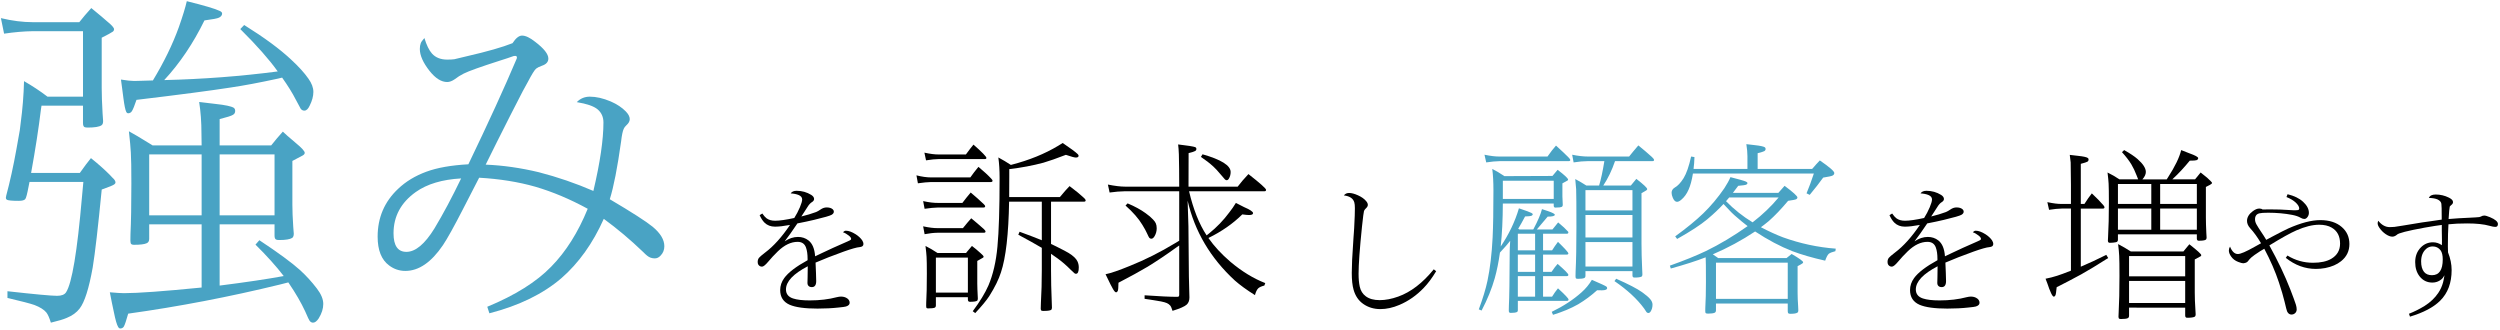
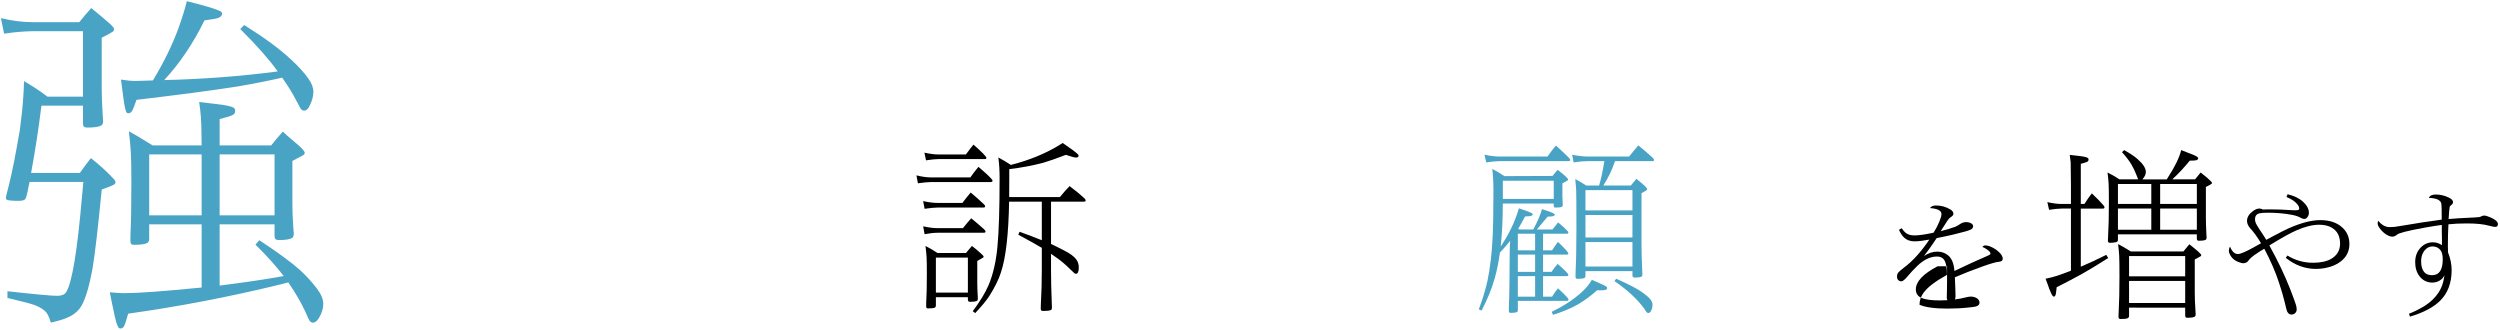
<svg xmlns="http://www.w3.org/2000/svg" version="1.1" id="レイヤー_1" x="0px" y="0px" width="606px" height="80px" viewBox="0 0 606 80" enable-background="new 0 0 606 80" xml:space="preserve">
  <g>
    <g>
      <path fill="#49A3C4" d="M20.204,44.104H7.152c-0.085,0.343-0.157,0.7-0.214,1.069C6.596,47,6.324,48.027,6.125,48.256    c-0.229,0.285-0.756,0.428-1.583,0.428c-1.569,0-2.525-0.086-2.867-0.257c-0.171-0.114-0.257-0.271-0.257-0.471    c0-0.143,0.028-0.313,0.085-0.514c0.913-3.395,1.74-7.16,2.482-11.297l0.813-4.579l0.214-1.754    c0.456-3.395,0.728-6.775,0.813-10.142c1.997,1.142,3.894,2.396,5.691,3.766h8.602V7.56H7.922C5.811,7.588,3.5,7.788,0.99,8.159    L0.219,4.393c2.739,0.657,5.307,0.984,7.703,0.984h11.297c0.827-1.055,1.797-2.196,2.91-3.423    c0.941,0.771,1.769,1.455,2.482,2.054c0.428,0.371,0.856,0.742,1.284,1.112c1.169,0.941,1.755,1.598,1.755,1.969    c0,0.229-0.086,0.414-0.257,0.556c-0.4,0.286-1.313,0.785-2.739,1.498v12.196c0,1.598,0.071,3.652,0.214,6.162    c0.085,1.113,0.128,1.727,0.128,1.84c0,0.513-0.128,0.855-0.385,1.027c-0.542,0.371-1.655,0.556-3.338,0.556    c-0.371,0-0.642-0.042-0.813-0.128c-0.229-0.142-0.342-0.471-0.342-0.984v-4.194H10.062l-0.128,0.813    c-0.571,4.708-1.37,9.871-2.396,15.491h11.811c1.027-1.455,1.926-2.653,2.696-3.594c1.74,1.398,3.237,2.725,4.493,3.98    c0.428,0.428,0.67,0.685,0.728,0.771c0.485,0.428,0.728,0.813,0.728,1.154c0,0.144-0.086,0.286-0.257,0.429    c-0.257,0.229-1.284,0.657-3.081,1.284c-0.885,9.101-1.612,15.391-2.183,18.871c-0.913,5.107-1.968,8.43-3.167,9.971    c-0.742,0.97-1.783,1.727-3.124,2.268c-0.77,0.343-2.054,0.729-3.852,1.156c-0.371-1.198-0.742-2.026-1.112-2.482    c-0.571-0.685-1.526-1.283-2.867-1.797c-0.97-0.343-3.153-0.913-6.547-1.712v-1.626c6.647,0.742,10.655,1.112,12.025,1.112    c1.084,0,1.811-0.284,2.182-0.855c1.426-2.168,2.71-9.856,3.852-23.065L20.204,44.104z M36.166,54.375v3.51    c0,0.541-0.2,0.898-0.599,1.069c-0.542,0.257-1.569,0.385-3.081,0.385c-0.4,0-0.657-0.1-0.771-0.3    c-0.114-0.256-0.143-1.027-0.085-2.311c0.143-2.938,0.214-7.031,0.214-12.281c0-3.652-0.042-6.134-0.128-7.446    c-0.057-1.169-0.214-2.895-0.471-5.178c0.884,0.457,2.71,1.541,5.478,3.252l0.257,0.171h11.896    c-0.029-1.483-0.043-2.453-0.043-2.91c0-2.739-0.186-5.277-0.556-7.617c1.997,0.256,3.309,0.414,3.937,0.471    c2.368,0.256,3.852,0.571,4.451,0.941c0.228,0.171,0.342,0.428,0.342,0.77c0,0.428-0.186,0.742-0.557,0.941    c-0.342,0.229-1.412,0.571-3.209,1.027v6.376h12.496c0.97-1.226,1.911-2.339,2.824-3.338c0.456,0.457,1.498,1.37,3.124,2.739    c1.455,1.198,2.183,1.997,2.183,2.396c0,0.229-0.15,0.435-0.449,0.621c-0.3,0.186-1.149,0.635-2.546,1.348v10.613    c0,1.427,0.071,3.225,0.214,5.393c0.086,0.941,0.128,1.482,0.128,1.625c0,0.486-0.128,0.828-0.385,1.027    c-0.542,0.342-1.598,0.514-3.167,0.514c-0.342,0-0.599-0.043-0.77-0.129c-0.229-0.143-0.343-0.455-0.343-0.941v-2.738H53.24v14.85    c6.305-0.799,11.483-1.568,15.534-2.311c-1.77-2.312-4.051-4.85-6.847-7.617l0.941-1.07c4.564,3.023,7.831,5.42,9.8,7.189    c1.512,1.369,2.895,2.881,4.151,4.535c1.027,1.342,1.541,2.583,1.541,3.724s-0.371,2.311-1.113,3.509    c-0.457,0.685-0.913,1.027-1.369,1.027c-0.314,0-0.585-0.143-0.813-0.428c-0.114-0.115-0.485-0.898-1.113-2.354    c-0.97-2.084-2.268-4.322-3.894-6.719l-0.171-0.257l-2.011,0.513c-12.268,2.996-24.535,5.35-36.802,7.062    c-0.457,1.626-0.799,2.653-1.027,3.081c-0.2,0.342-0.499,0.514-0.898,0.514c-0.2,0-0.371-0.129-0.514-0.385    c-0.314-0.514-0.656-1.698-1.027-3.553l-0.514-2.439c-0.171-0.798-0.328-1.597-0.471-2.396c1.626,0.144,2.767,0.214,3.423,0.214    c3.366,0,9.643-0.456,18.829-1.369v-15.32H36.166z M37.064,19.499c2.682-4.421,4.778-8.729,6.291-12.923    c0.942-2.681,1.583-4.778,1.926-6.291c4.25,1.056,6.904,1.84,7.959,2.354c0.399,0.171,0.599,0.385,0.599,0.642    c0,0.4-0.243,0.728-0.728,0.984c-0.371,0.2-1.555,0.428-3.552,0.685c-2.739,5.592-5.991,10.413-9.757,14.464    c9.415-0.228,18.586-0.927,27.516-2.097c-2.026-2.853-5.05-6.276-9.072-10.271l0.941-0.984c4.85,3.024,8.645,5.82,11.383,8.388    c1.825,1.684,3.223,3.224,4.193,4.622c0.798,1.113,1.198,2.183,1.198,3.209s-0.299,2.14-0.898,3.338    c-0.371,0.799-0.799,1.198-1.284,1.198c-0.371,0-0.671-0.157-0.899-0.471c-0.085-0.114-0.485-0.856-1.198-2.225    c-0.799-1.569-1.897-3.338-3.295-5.307l-1.07,0.257c-4.479,0.97-8.274,1.684-11.383,2.14c-4.964,0.771-12.582,1.769-22.852,2.996    c-0.457,1.369-0.828,2.283-1.113,2.739c-0.229,0.342-0.528,0.513-0.898,0.513c-0.2,0-0.357-0.113-0.471-0.342    c-0.229-0.456-0.457-1.554-0.685-3.295l-0.3-2.311c-0.085-0.742-0.186-1.483-0.299-2.226c1.397,0.229,2.467,0.342,3.209,0.342    c0.256,0,0.813-0.014,1.669-0.042C34.54,19.556,35.495,19.527,37.064,19.499z M36.166,52.192h12.709V37.429H36.166V52.192z     M66.548,37.429H53.24v14.763h13.309V37.429z" />
-       <path fill="#49A3C4" d="M118.628,75.943l-0.514-1.584c6.761-2.795,11.924-6.033,15.491-9.714    c3.565-3.623,6.519-8.302,8.858-14.036c-4.279-2.339-8.516-4.122-12.709-5.35c-4.108-1.169-8.644-1.896-13.608-2.182    c-1.284,2.481-2.553,4.949-3.809,7.402c-2.254,4.395-3.909,7.375-4.964,8.944c-2.824,4.165-5.863,6.247-9.115,6.247    c-1.455,0-2.768-0.441-3.937-1.326c-1.855-1.369-2.782-3.694-2.782-6.975c0-4.622,1.654-8.488,4.964-11.598    c1.854-1.769,4.136-3.152,6.847-4.15c2.625-0.97,6.019-1.569,10.185-1.798c4.85-10.07,8.758-18.615,11.726-25.633    c0.028-0.114,0.042-0.199,0.042-0.257c0-0.257-0.143-0.385-0.428-0.385c-0.058,0-0.186,0.015-0.385,0.043    c-0.856,0.314-2.011,0.699-3.466,1.155c-4.536,1.455-7.403,2.482-8.601,3.081c-0.799,0.4-1.527,0.856-2.183,1.37    c-0.657,0.457-1.27,0.685-1.84,0.685c-1.427,0-2.854-0.898-4.279-2.696c-1.569-1.997-2.354-3.766-2.354-5.307    c0-0.542,0.071-0.998,0.214-1.369c0.113-0.342,0.413-0.771,0.898-1.284c0.514,1.711,1.126,2.967,1.84,3.766    c0.884,0.97,2.111,1.455,3.681,1.455c0.712,0,1.284-0.028,1.711-0.085c0.143-0.028,1.155-0.271,3.039-0.728    c4.964-1.141,8.658-2.197,11.083-3.167c0.798-1.226,1.569-1.84,2.311-1.84c0.856,0,1.911,0.5,3.167,1.498    c2.14,1.626,3.209,2.981,3.209,4.065c0,0.828-0.528,1.412-1.583,1.754c-0.628,0.229-1.085,0.457-1.37,0.685    c-0.371,0.285-1.056,1.384-2.054,3.295c-0.085,0.171-0.485,0.898-1.198,2.182c-1.968,3.795-4.094,7.975-6.376,12.539    c-1.141,2.283-2.011,4.037-2.61,5.264c4.194,0.171,8.487,0.785,12.881,1.84c4.536,1.171,8.944,2.683,13.223,4.536    c1.626-6.875,2.439-12.41,2.439-16.604c0-1.312-0.471-2.368-1.412-3.167c-0.914-0.77-2.596-1.354-5.05-1.754    c0.856-0.884,1.911-1.327,3.167-1.327c1.541,0,3.223,0.385,5.049,1.156c1.512,0.656,2.739,1.469,3.68,2.439    c0.627,0.657,0.941,1.27,0.941,1.84c0,0.513-0.256,0.999-0.77,1.455c-0.342,0.314-0.571,0.614-0.685,0.899    c-0.257,0.542-0.471,1.569-0.642,3.081c-0.885,6.333-1.797,10.998-2.739,13.994c5.363,3.166,8.83,5.392,10.399,6.676    c1.883,1.568,2.824,3.139,2.824,4.707c0,0.913-0.314,1.684-0.941,2.311c-0.4,0.428-0.856,0.643-1.37,0.643    c-0.713,0-1.327-0.215-1.84-0.643c-0.2-0.143-0.571-0.484-1.113-1.027c-2.967-2.852-6.105-5.491-9.415-7.916    c-2.653,5.934-6.077,10.727-10.27,14.378C131.637,71.25,125.817,74.088,118.628,75.943z M111.781,43.249    c-4.594,0.257-8.259,1.354-10.998,3.295c-3.595,2.567-5.392,5.905-5.392,10.014c0,2.995,1.041,4.493,3.124,4.493    c2.196,0,4.464-1.896,6.804-5.691C107.43,51.85,109.583,47.813,111.781,43.249z" />
    </g>
    <g>
-       <path d="M195.795,64.547c-3.518,1.836-5.276,3.705-5.276,5.609c0,1.088,0.572,1.817,1.718,2.191    c0.946,0.315,2.29,0.473,4.031,0.473c2.419,0,4.616-0.262,6.591-0.788c0.386-0.093,0.713-0.14,0.981-0.14    c0.479,0,0.9,0.094,1.262,0.279c0.572,0.293,0.859,0.701,0.859,1.228c0,0.409-0.298,0.707-0.894,0.894    c-0.222,0.07-0.812,0.152-1.77,0.246c-1.566,0.175-3.278,0.263-5.136,0.263c-3.062,0-5.311-0.31-6.748-0.929    c-1.531-0.678-2.296-1.864-2.296-3.559c0-1.04,0.327-2.01,0.981-2.91c0.97-1.344,2.857-2.787,5.662-4.329c0-0.151,0-0.257,0-0.315    c0-1.122-0.128-2.039-0.385-2.752c-0.328-0.923-1.005-1.385-2.034-1.385c-1.601,0-3.19,0.76-4.768,2.279    c-0.888,0.864-1.671,1.705-2.349,2.523c-0.678,0.807-1.181,1.209-1.507,1.209c-0.397,0-0.701-0.169-0.912-0.508    c-0.094-0.164-0.14-0.374-0.14-0.631c0-0.397,0.105-0.73,0.315-1c0.175-0.221,0.672-0.648,1.49-1.279    c2.045-1.53,4.055-3.762,6.03-6.695c-1.507,0.28-2.717,0.42-3.628,0.42c-1.04,0-1.893-0.326-2.559-0.98    c-0.433-0.433-0.824-1.035-1.174-1.806l0.648-0.403c0.362,0.525,0.695,0.906,0.999,1.139c0.538,0.41,1.239,0.614,2.104,0.614    c1.063,0,2.612-0.222,4.645-0.666c0.514-0.807,0.97-1.677,1.367-2.612c0.362-0.853,0.543-1.483,0.543-1.893    c0-0.456-0.275-0.807-0.824-1.052c-0.515-0.222-1.169-0.356-1.963-0.403c0.292-0.42,0.771-0.631,1.438-0.631    c1.297,0,2.483,0.333,3.558,0.999c0.456,0.292,0.684,0.62,0.684,0.981c0,0.305-0.187,0.566-0.561,0.789    c-0.339,0.199-0.678,0.572-1.017,1.121c-0.561,0.9-1.063,1.678-1.507,2.332c1.309-0.315,2.495-0.672,3.558-1.069    c0.316-0.128,0.678-0.333,1.087-0.614c0.479-0.338,0.976-0.508,1.49-0.508c0.643,0,1.133,0.152,1.473,0.456    c0.175,0.151,0.263,0.339,0.263,0.561c0,0.304-0.181,0.562-0.543,0.771c-0.386,0.233-1.806,0.643-4.26,1.228    c-1.168,0.279-2.512,0.566-4.031,0.858c-1.204,1.8-2.232,3.249-3.085,4.347c1.063-0.713,2.138-1.068,3.225-1.068    c0.97,0,1.817,0.279,2.542,0.841c0.947,0.736,1.484,2.022,1.613,3.856c0.198-0.094,0.724-0.345,1.578-0.754    c1.589-0.771,3.675-1.718,6.257-2.84c0.456-0.198,0.725-0.338,0.807-0.42c0.058-0.059,0.087-0.135,0.087-0.229    c0-0.222-0.193-0.484-0.579-0.789c-0.491-0.385-0.952-0.648-1.385-0.789c0.222-0.256,0.45-0.385,0.684-0.385    c0.678,0,1.479,0.292,2.401,0.876c0.667,0.433,1.186,0.918,1.56,1.455c0.199,0.304,0.298,0.608,0.298,0.911    c0,0.433-0.31,0.678-0.929,0.736c-0.666,0.047-1.952,0.409-3.856,1.087c-2.629,0.946-4.902,1.835-6.818,2.665    c0.023,0.713,0.059,1.56,0.105,2.541c0.035,0.9,0.052,1.543,0.052,1.928c0,0.982-0.351,1.473-1.052,1.473    c-0.456,0-0.771-0.158-0.946-0.473c-0.082-0.141-0.123-0.316-0.123-0.526c0-0.222,0.011-0.678,0.035-1.367    c0.023-0.899,0.035-1.753,0.035-2.56V64.547z" />
+       </g>
+     <g>
+       </g>
+     <g>
+       <path d="M222.148,42.504c1.314,0.336,2.512,0.504,3.593,0.504h9.465c0.613-0.877,1.271-1.73,1.972-2.563    c1.3,1.081,2.33,2.03,3.089,2.849c0.219,0.233,0.329,0.402,0.329,0.504c0,0.219-0.139,0.328-0.416,0.328h-14.439    c-0.876,0.016-1.958,0.117-3.243,0.307L222.148,42.504z M223.77,48.748c1.402,0.307,2.6,0.453,3.593,0.438h5.916    c0.687-0.905,1.358-1.745,2.016-2.52c1.125,0.935,2.169,1.862,3.133,2.782c0.248,0.234,0.373,0.416,0.373,0.549    c0,0.204-0.139,0.307-0.417,0.307h-11.021c-0.876,0.014-1.958,0.117-3.243,0.307L223.77,48.748z M223.77,54.861    c1.417,0.307,2.6,0.453,3.55,0.438h6.091c0.789-0.979,1.46-1.774,2.016-2.388c1.037,0.847,2.045,1.709,3.024,2.585    c0.292,0.263,0.438,0.475,0.438,0.636c0,0.189-0.139,0.284-0.416,0.284h-11.152c-0.994,0.015-2.06,0.132-3.199,0.351    L223.77,54.861z M224.076,37.004c1.417,0.307,2.571,0.453,3.462,0.438h6.595c0.789-1.081,1.402-1.877,1.84-2.388    c2.089,1.84,3.133,2.914,3.133,3.221c0,0.19-0.131,0.285-0.395,0.285h-11.174c-0.76,0-1.782,0.103-3.067,0.307L224.076,37.004z     M226.859,72.039v1.973c0,0.291-0.095,0.481-0.285,0.569c-0.278,0.116-0.818,0.175-1.622,0.175c-0.205,0-0.336-0.051-0.394-0.152    c-0.059-0.133-0.073-0.541-0.044-1.228c0.102-1.724,0.153-4.075,0.153-7.056c0-1.972-0.022-3.322-0.066-4.053    c-0.029-0.57-0.117-1.453-0.263-2.651c1.008,0.511,1.979,1.081,2.914,1.709h6.924c0.058-0.073,0.131-0.168,0.219-0.285    c0.336-0.423,0.738-0.897,1.205-1.424c0.643,0.481,1.359,1.081,2.147,1.796c0.453,0.395,0.679,0.658,0.679,0.789    c0,0.103-0.037,0.184-0.109,0.241c-0.117,0.088-0.592,0.358-1.424,0.812v5.477c0,0.73,0.044,1.899,0.131,3.506    c0,0.073,0,0.139,0,0.197c0,0.233-0.065,0.395-0.197,0.482c-0.263,0.16-0.84,0.24-1.731,0.24c-0.321,0-0.482-0.189-0.482-0.569    v-0.548H226.859z M226.859,70.922h7.756v-8.479h-7.756V70.922z M244.606,48.88c-0.131,7.874-0.789,13.585-1.972,17.134    c-0.541,1.709-1.49,3.637-2.849,5.785c-0.701,1.065-1.833,2.432-3.396,4.097l-0.592-0.46c1.738-2.338,3.002-4.411,3.791-6.223    c1.125-2.629,1.855-5.77,2.191-9.422c0.35-3.666,0.525-9.238,0.525-16.717c0-1.812-0.102-3.448-0.307-4.909    c1.037,0.556,2.052,1.162,3.046,1.819l0.131-0.044c4.294-1.11,8.07-2.644,11.328-4.601c0.438-0.263,0.803-0.489,1.096-0.679    c1.942,1.314,3.155,2.213,3.637,2.695c0.146,0.146,0.219,0.278,0.219,0.395c0,0.292-0.227,0.438-0.679,0.438    c-0.321,0-1.125-0.219-2.41-0.657c-2.264,0.876-4.075,1.512-5.434,1.906c-2.615,0.701-5.376,1.22-8.282,1.556v1.775    c0,2.614-0.008,4.279-0.022,4.995h12.292c0.993-1.198,1.774-2.081,2.344-2.651c1.431,1.066,2.614,2.037,3.549,2.914    c0.233,0.234,0.351,0.409,0.351,0.525c0,0.22-0.117,0.329-0.351,0.329h-8.041v10.255c0.087,0.043,0.497,0.24,1.227,0.591    c1.665,0.833,2.68,1.366,3.045,1.6c1.11,0.687,1.819,1.358,2.125,2.016c0.219,0.453,0.329,0.95,0.329,1.489    c0,1.023-0.227,1.534-0.679,1.534c-0.146,0-0.271-0.044-0.373-0.132c-0.059-0.028-0.38-0.328-0.964-0.898    c-1.008-1.021-2.038-1.912-3.089-2.672c-0.526-0.381-1.066-0.76-1.622-1.14v3.922c0,2.41,0.058,5.018,0.175,7.821    c0.029,0.818,0.044,1.257,0.044,1.315c0,0.263-0.073,0.445-0.219,0.548c-0.263,0.16-0.876,0.24-1.84,0.24    c-0.219,0-0.373-0.021-0.46-0.064c-0.131-0.074-0.197-0.234-0.197-0.482c0-0.293,0.014-0.768,0.043-1.424    c0.146-2.439,0.219-5.092,0.219-7.954v-5.368c-1.504-0.891-3.404-1.95-5.697-3.177l0.307-0.724    c2.133,0.775,3.929,1.461,5.39,2.061V48.88H244.606z" />
    </g>
    <g>
-       <path d="M347.547,65.283l0.579,0.457c-0.971,1.623-1.976,2.973-3.015,4.049c-1.73,1.811-3.693,3.184-5.89,4.119    c-1.59,0.678-3.126,1.016-4.61,1.016c-1.589,0-2.979-0.42-4.172-1.262c-1.134-0.795-1.91-1.939-2.331-3.436    c-0.292-1.017-0.438-2.377-0.438-4.084c0-0.853,0.029-1.91,0.088-3.172c0.012-0.258,0.123-2.057,0.333-5.399l0.088-1.192    l0.07-1.068c0.069-1.484,0.116-2.483,0.14-2.998c0.023-0.701,0.035-1.32,0.035-1.857c0-0.619-0.047-1.087-0.141-1.402    c-0.28-0.959-1.121-1.52-2.523-1.684c0.292-0.396,0.713-0.596,1.262-0.596c0.596,0,1.309,0.188,2.139,0.562    c0.888,0.397,1.554,0.87,1.998,1.419c0.269,0.316,0.403,0.614,0.403,0.895s-0.135,0.543-0.403,0.789    c-0.28,0.269-0.456,0.502-0.525,0.701c-0.059,0.245-0.117,0.607-0.176,1.086c-0.094,0.666-0.198,1.584-0.315,2.752    c-0.55,5.364-0.824,9.156-0.824,11.377c0,1.215,0.094,2.255,0.281,3.119c0.222,1.006,0.712,1.788,1.472,2.35    c0.83,0.619,1.952,0.929,3.366,0.929c1.39,0,2.886-0.286,4.487-0.858C341.974,70.805,344.848,68.603,347.547,65.283z" />
-     </g>
-     <g>
-       <path d="M222.148,42.504c1.314,0.336,2.512,0.504,3.593,0.504h9.465c0.613-0.877,1.271-1.73,1.972-2.563    c1.3,1.081,2.33,2.03,3.089,2.849c0.219,0.233,0.329,0.402,0.329,0.504c0,0.219-0.139,0.328-0.416,0.328h-14.439    c-0.876,0.016-1.958,0.117-3.243,0.307L222.148,42.504z M223.77,48.748c1.402,0.307,2.6,0.453,3.593,0.438h5.916    c0.687-0.905,1.358-1.745,2.016-2.52c1.125,0.935,2.169,1.862,3.133,2.782c0.248,0.234,0.373,0.416,0.373,0.549    c0,0.204-0.139,0.307-0.417,0.307h-11.021c-0.876,0.014-1.958,0.117-3.243,0.307L223.77,48.748z M223.77,54.861    c1.417,0.307,2.6,0.453,3.55,0.438h6.091c0.789-0.979,1.46-1.774,2.016-2.388c1.037,0.847,2.045,1.709,3.024,2.585    c0.292,0.263,0.438,0.475,0.438,0.636c0,0.189-0.139,0.284-0.416,0.284h-11.152c-0.994,0.015-2.06,0.132-3.199,0.351    L223.77,54.861z M224.076,37.004c1.417,0.307,2.571,0.453,3.462,0.438h6.595c0.789-1.081,1.402-1.877,1.84-2.388    c2.089,1.84,3.133,2.914,3.133,3.221c0,0.19-0.131,0.285-0.395,0.285h-11.174c-0.76,0-1.782,0.103-3.067,0.307L224.076,37.004z     M226.859,72.039v1.973c0,0.291-0.095,0.481-0.285,0.569c-0.278,0.116-0.818,0.175-1.622,0.175c-0.205,0-0.336-0.051-0.394-0.152    c-0.059-0.133-0.073-0.541-0.044-1.228c0.102-1.724,0.153-4.075,0.153-7.056c0-1.972-0.022-3.322-0.066-4.053    c-0.029-0.57-0.117-1.453-0.263-2.651c1.008,0.511,1.979,1.081,2.914,1.709h6.924c0.058-0.073,0.131-0.168,0.219-0.285    c0.336-0.423,0.738-0.897,1.205-1.424c0.643,0.481,1.359,1.081,2.147,1.796c0.453,0.395,0.679,0.658,0.679,0.789    c0,0.103-0.037,0.184-0.109,0.241c-0.117,0.088-0.592,0.358-1.424,0.812v5.477c0,0.73,0.044,1.899,0.131,3.506    c0,0.073,0,0.139,0,0.197c0,0.233-0.065,0.395-0.197,0.482c-0.263,0.16-0.84,0.24-1.731,0.24c-0.321,0-0.482-0.189-0.482-0.569    v-0.548H226.859z M226.859,70.922h7.756v-8.479h-7.756V70.922z M244.606,48.88c-0.131,7.874-0.789,13.585-1.972,17.134    c-0.541,1.709-1.49,3.637-2.849,5.785c-0.701,1.065-1.833,2.432-3.396,4.097l-0.592-0.46c1.738-2.338,3.002-4.411,3.791-6.223    c1.125-2.629,1.855-5.77,2.191-9.422c0.35-3.666,0.525-9.238,0.525-16.717c0-1.812-0.102-3.448-0.307-4.909    c1.037,0.556,2.052,1.162,3.046,1.819l0.131-0.044c4.294-1.11,8.07-2.644,11.328-4.601c0.438-0.263,0.803-0.489,1.096-0.679    c1.942,1.314,3.155,2.213,3.637,2.695c0.146,0.146,0.219,0.278,0.219,0.395c0,0.292-0.227,0.438-0.679,0.438    c-0.321,0-1.125-0.219-2.41-0.657c-2.264,0.876-4.075,1.512-5.434,1.906c-2.615,0.701-5.376,1.22-8.282,1.556v1.775    c0,2.614-0.008,4.279-0.022,4.995h12.292c0.993-1.198,1.774-2.081,2.344-2.651c1.431,1.066,2.614,2.037,3.549,2.914    c0.233,0.234,0.351,0.409,0.351,0.525c0,0.22-0.117,0.329-0.351,0.329h-8.041v10.255c0.087,0.043,0.497,0.24,1.227,0.591    c1.665,0.833,2.68,1.366,3.045,1.6c1.11,0.687,1.819,1.358,2.125,2.016c0.219,0.453,0.329,0.95,0.329,1.489    c0,1.023-0.227,1.534-0.679,1.534c-0.146,0-0.271-0.044-0.373-0.132c-0.059-0.028-0.38-0.328-0.964-0.898    c-1.008-1.021-2.038-1.912-3.089-2.672c-0.526-0.381-1.066-0.76-1.622-1.14v3.922c0,2.41,0.058,5.018,0.175,7.821    c0.029,0.818,0.044,1.257,0.044,1.315c0,0.263-0.073,0.445-0.219,0.548c-0.263,0.16-0.876,0.24-1.84,0.24    c-0.219,0-0.373-0.021-0.46-0.064c-0.131-0.074-0.197-0.234-0.197-0.482c0-0.293,0.014-0.768,0.043-1.424    c0.146-2.439,0.219-5.092,0.219-7.954v-5.368c-1.504-0.891-3.404-1.95-5.697-3.177l0.307-0.724    c2.133,0.775,3.929,1.461,5.39,2.061V48.88H244.606z" />
-       <path d="M287.879,48.639c0.088,2.439,0.154,4.5,0.197,6.18c0.029,1.519,0.066,5.579,0.11,12.182c0,0.628,0.029,1.789,0.087,3.484    c0.029,0.817,0.044,1.357,0.044,1.621c0,0.73-0.212,1.299-0.635,1.709c-0.497,0.467-1.651,0.979-3.462,1.533    c-0.19-0.643-0.38-1.073-0.57-1.293c-0.219-0.248-0.482-0.441-0.789-0.58c-0.307-0.139-0.782-0.273-1.424-0.405    c-0.745-0.146-1.585-0.285-2.52-0.417c-0.38-0.043-0.869-0.117-1.468-0.219v-0.854c3.549,0.249,6.171,0.372,7.866,0.372    c0.175,0,0.299-0.021,0.373-0.065c0.102-0.058,0.153-0.204,0.153-0.438V59.506l-0.701,0.482c-2.337,1.695-4.645,3.243-6.923,4.646    c-1.841,1.095-4.207,2.396-7.099,3.899c-0.015,1.14-0.073,1.805-0.175,1.994c-0.103,0.219-0.241,0.328-0.417,0.328    c-0.087,0-0.183-0.051-0.285-0.152c-0.234-0.234-0.584-0.818-1.052-1.754l-1.205-2.475c1.256-0.248,3.235-0.928,5.938-2.038    c3.651-1.46,7.311-3.302,10.977-5.521l0.942-0.569V46.36h-13.146c-1.14,0.015-2.381,0.117-3.725,0.307l-0.416-1.929    c1.694,0.337,3.075,0.504,4.141,0.504h13.146c-0.029-2.19-0.037-3.607-0.022-4.25c0-2.746-0.08-4.74-0.241-5.981    c2.366,0.277,3.747,0.497,4.141,0.657c0.189,0.087,0.285,0.234,0.285,0.438c0,0.219-0.103,0.387-0.307,0.504    c-0.219,0.132-0.745,0.3-1.578,0.504l-0.022,8.128h11.919c0.687-0.92,1.556-1.935,2.607-3.045    c2.848,2.234,4.272,3.506,4.272,3.813c0,0.234-0.124,0.351-0.372,0.351H288.23c1.022,4.368,2.439,7.932,4.251,10.692    c0.073-0.059,0.27-0.212,0.591-0.461c1.87-1.504,3.513-3.213,4.93-5.127c0.555-0.701,1.081-1.46,1.577-2.278    c0.979,0.526,1.636,0.862,1.972,1.008c1.46,0.628,2.191,1.118,2.191,1.468c0,0.307-0.322,0.461-0.964,0.461    c-0.351,0-0.898-0.051-1.644-0.154c-2.278,2.25-5.017,4.156-8.216,5.719c1.373,1.973,3.147,3.894,5.324,5.763    c2.775,2.337,5.595,4.062,8.457,5.171l-0.219,0.592c-0.716,0.189-1.213,0.416-1.49,0.68c-0.321,0.32-0.584,0.869-0.788,1.643    c-2.001-1.256-3.63-2.439-4.886-3.549C293.416,62.553,289.603,56.104,287.879,48.639z M273.331,49.297    c1.738,0.73,3.199,1.525,4.382,2.388c0.76,0.54,1.359,1.052,1.797,1.534c0.321,0.336,0.54,0.643,0.657,0.92    c0.146,0.321,0.219,0.723,0.219,1.205c0,0.672-0.168,1.3-0.504,1.885c-0.249,0.424-0.512,0.635-0.789,0.635    c-0.205,0-0.372-0.072-0.504-0.219c-0.073-0.073-0.263-0.445-0.569-1.117c-0.219-0.497-0.592-1.176-1.118-2.038    c-0.906-1.505-2.264-3.06-4.075-4.667L273.331,49.297z M291.495,37.399c4.543,1.3,6.814,2.731,6.814,4.294    c0,0.6-0.146,1.139-0.438,1.621c-0.146,0.249-0.329,0.373-0.547,0.373c-0.132,0-0.271-0.073-0.417-0.219    c-0.044-0.045-0.321-0.365-0.833-0.965c-0.891-1.066-1.542-1.774-1.95-2.125c-0.876-0.803-1.884-1.585-3.023-2.345L291.495,37.399    z" />
-     </g>
-     <g>
-       <path d="M469.673,64.547c-3.518,1.836-5.276,3.705-5.276,5.609c0,1.088,0.573,1.817,1.718,2.191    c0.947,0.315,2.291,0.473,4.032,0.473c2.419,0,4.615-0.262,6.591-0.788c0.385-0.093,0.712-0.14,0.981-0.14    c0.479,0,0.899,0.094,1.262,0.279c0.572,0.293,0.859,0.701,0.859,1.228c0,0.409-0.299,0.707-0.895,0.894    c-0.222,0.07-0.813,0.152-1.771,0.246c-1.565,0.175-3.277,0.263-5.136,0.263c-3.062,0-5.311-0.31-6.748-0.929    c-1.531-0.678-2.297-1.864-2.297-3.559c0-1.04,0.327-2.01,0.982-2.91c0.97-1.344,2.856-2.787,5.661-4.329c0-0.151,0-0.257,0-0.315    c0-1.122-0.129-2.039-0.386-2.752c-0.327-0.923-1.005-1.385-2.033-1.385c-1.601,0-3.19,0.76-4.768,2.279    c-0.888,0.864-1.671,1.705-2.349,2.523c-0.678,0.807-1.181,1.209-1.508,1.209c-0.397,0-0.701-0.169-0.911-0.508    c-0.094-0.164-0.141-0.374-0.141-0.631c0-0.397,0.105-0.73,0.315-1c0.176-0.221,0.672-0.648,1.49-1.279    c2.045-1.53,4.055-3.762,6.03-6.695c-1.508,0.28-2.718,0.42-3.629,0.42c-1.04,0-1.893-0.326-2.559-0.98    c-0.433-0.433-0.824-1.035-1.175-1.806l0.648-0.403c0.362,0.525,0.695,0.906,0.999,1.139c0.537,0.41,1.238,0.614,2.104,0.614    c1.063,0,2.611-0.222,4.646-0.666c0.514-0.807,0.97-1.677,1.367-2.612c0.361-0.853,0.543-1.483,0.543-1.893    c0-0.456-0.274-0.807-0.824-1.052c-0.514-0.222-1.168-0.356-1.963-0.403c0.292-0.42,0.771-0.631,1.438-0.631    c1.297,0,2.483,0.333,3.559,0.999c0.455,0.292,0.684,0.62,0.684,0.981c0,0.305-0.188,0.566-0.562,0.789    c-0.339,0.199-0.678,0.572-1.017,1.121c-0.561,0.9-1.063,1.678-1.507,2.332c1.309-0.315,2.494-0.672,3.558-1.069    c0.315-0.128,0.678-0.333,1.087-0.614c0.479-0.338,0.976-0.508,1.49-0.508c0.643,0,1.133,0.152,1.472,0.456    c0.176,0.151,0.264,0.339,0.264,0.561c0,0.304-0.182,0.562-0.544,0.771c-0.386,0.233-1.805,0.643-4.259,1.228    c-1.169,0.279-2.513,0.566-4.032,0.858c-1.203,1.8-2.231,3.249-3.085,4.347c1.063-0.713,2.139-1.068,3.226-1.068    c0.97,0,1.816,0.279,2.542,0.841c0.946,0.736,1.483,2.022,1.612,3.856c0.198-0.094,0.725-0.345,1.577-0.754    c1.589-0.771,3.675-1.718,6.258-2.84c0.456-0.198,0.725-0.338,0.807-0.42c0.058-0.059,0.087-0.135,0.087-0.229    c0-0.222-0.192-0.484-0.578-0.789c-0.49-0.385-0.952-0.648-1.385-0.789c0.222-0.256,0.45-0.385,0.684-0.385    c0.678,0,1.479,0.292,2.401,0.876c0.666,0.433,1.187,0.918,1.561,1.455c0.198,0.304,0.298,0.608,0.298,0.911    c0,0.433-0.31,0.678-0.929,0.736c-0.667,0.047-1.952,0.409-3.856,1.087c-2.63,0.946-4.902,1.835-6.818,2.665    c0.022,0.713,0.058,1.56,0.104,2.541c0.035,0.9,0.053,1.543,0.053,1.928c0,0.982-0.351,1.473-1.052,1.473    c-0.456,0-0.771-0.158-0.946-0.473c-0.082-0.141-0.123-0.316-0.123-0.526c0-0.222,0.012-0.678,0.035-1.367    c0.023-0.899,0.035-1.753,0.035-2.56V64.547z" />
+       <path d="M469.673,64.547c-3.518,1.836-5.276,3.705-5.276,5.609c0,1.088,0.573,1.817,1.718,2.191    c0.947,0.315,2.291,0.473,4.032,0.473c2.419,0,4.615-0.262,6.591-0.788c0.385-0.093,0.712-0.14,0.981-0.14    c0.479,0,0.899,0.094,1.262,0.279c0.572,0.293,0.859,0.701,0.859,1.228c0,0.409-0.299,0.707-0.895,0.894    c-0.222,0.07-0.813,0.152-1.771,0.246c-1.565,0.175-3.277,0.263-5.136,0.263c-3.062,0-5.311-0.31-6.748-0.929    c0-1.04,0.327-2.01,0.982-2.91c0.97-1.344,2.856-2.787,5.661-4.329c0-0.151,0-0.257,0-0.315    c0-1.122-0.129-2.039-0.386-2.752c-0.327-0.923-1.005-1.385-2.033-1.385c-1.601,0-3.19,0.76-4.768,2.279    c-0.888,0.864-1.671,1.705-2.349,2.523c-0.678,0.807-1.181,1.209-1.508,1.209c-0.397,0-0.701-0.169-0.911-0.508    c-0.094-0.164-0.141-0.374-0.141-0.631c0-0.397,0.105-0.73,0.315-1c0.176-0.221,0.672-0.648,1.49-1.279    c2.045-1.53,4.055-3.762,6.03-6.695c-1.508,0.28-2.718,0.42-3.629,0.42c-1.04,0-1.893-0.326-2.559-0.98    c-0.433-0.433-0.824-1.035-1.175-1.806l0.648-0.403c0.362,0.525,0.695,0.906,0.999,1.139c0.537,0.41,1.238,0.614,2.104,0.614    c1.063,0,2.611-0.222,4.646-0.666c0.514-0.807,0.97-1.677,1.367-2.612c0.361-0.853,0.543-1.483,0.543-1.893    c0-0.456-0.274-0.807-0.824-1.052c-0.514-0.222-1.168-0.356-1.963-0.403c0.292-0.42,0.771-0.631,1.438-0.631    c1.297,0,2.483,0.333,3.559,0.999c0.455,0.292,0.684,0.62,0.684,0.981c0,0.305-0.188,0.566-0.562,0.789    c-0.339,0.199-0.678,0.572-1.017,1.121c-0.561,0.9-1.063,1.678-1.507,2.332c1.309-0.315,2.494-0.672,3.558-1.069    c0.315-0.128,0.678-0.333,1.087-0.614c0.479-0.338,0.976-0.508,1.49-0.508c0.643,0,1.133,0.152,1.472,0.456    c0.176,0.151,0.264,0.339,0.264,0.561c0,0.304-0.182,0.562-0.544,0.771c-0.386,0.233-1.805,0.643-4.259,1.228    c-1.169,0.279-2.513,0.566-4.032,0.858c-1.203,1.8-2.231,3.249-3.085,4.347c1.063-0.713,2.139-1.068,3.226-1.068    c0.97,0,1.816,0.279,2.542,0.841c0.946,0.736,1.483,2.022,1.612,3.856c0.198-0.094,0.725-0.345,1.577-0.754    c1.589-0.771,3.675-1.718,6.258-2.84c0.456-0.198,0.725-0.338,0.807-0.42c0.058-0.059,0.087-0.135,0.087-0.229    c0-0.222-0.192-0.484-0.578-0.789c-0.49-0.385-0.952-0.648-1.385-0.789c0.222-0.256,0.45-0.385,0.684-0.385    c0.678,0,1.479,0.292,2.401,0.876c0.666,0.433,1.187,0.918,1.561,1.455c0.198,0.304,0.298,0.608,0.298,0.911    c0,0.433-0.31,0.678-0.929,0.736c-0.667,0.047-1.952,0.409-3.856,1.087c-2.63,0.946-4.902,1.835-6.818,2.665    c0.022,0.713,0.058,1.56,0.104,2.541c0.035,0.9,0.053,1.543,0.053,1.928c0,0.982-0.351,1.473-1.052,1.473    c-0.456,0-0.771-0.158-0.946-0.473c-0.082-0.141-0.123-0.316-0.123-0.526c0-0.222,0.012-0.678,0.035-1.367    c0.023-0.899,0.035-1.753,0.035-2.56V64.547z" />
    </g>
    <g>
      <g>
        <path d="M501.995,50.554h-2.213c-0.876,0.015-1.906,0.117-3.089,0.307l-0.417-1.862c1.417,0.307,2.586,0.453,3.506,0.438h2.213     v-4.623c-0.015-2.965-0.036-4.783-0.065-5.455c-0.029-0.423-0.103-1.03-0.219-1.818c1.037,0.131,1.723,0.212,2.06,0.241     c1.241,0.131,2.008,0.3,2.3,0.504c0.132,0.073,0.197,0.197,0.197,0.373c0,0.249-0.102,0.431-0.307,0.548     c-0.175,0.102-0.701,0.271-1.577,0.504v9.728h0.876c0.628-0.992,1.228-1.848,1.797-2.563c1.169,1.096,2.096,2.045,2.783,2.848     c0.189,0.205,0.284,0.381,0.284,0.526c0,0.204-0.124,0.307-0.372,0.307h-5.368v14.089c1.942-0.818,4.002-1.775,6.179-2.871     l0.46,0.768c-2.658,1.694-4.828,3.009-6.507,3.943c-2.206,1.198-4.2,2.242-5.982,3.133c-0.102,1.125-0.204,1.783-0.307,1.973     c-0.103,0.205-0.233,0.307-0.395,0.307c-0.087,0-0.175-0.059-0.263-0.176c-0.204-0.232-0.481-0.803-0.832-1.709l-0.438-1.248     c-0.146-0.395-0.3-0.797-0.46-1.205c0.979-0.189,1.92-0.432,2.826-0.724c0.745-0.233,1.854-0.643,3.33-1.228V50.554z      M526.579,43.477h5.499c0.497-0.599,0.95-1.154,1.358-1.665c0.701,0.54,1.228,0.964,1.578,1.271     c0.789,0.716,1.183,1.133,1.183,1.249c0,0.146-0.183,0.314-0.547,0.504c-0.103,0.059-0.205,0.109-0.308,0.153     c-0.146,0.073-0.357,0.184-0.635,0.328v7.385c0,1.022,0.036,2.286,0.109,3.79c0.044,0.657,0.065,1.022,0.065,1.096     c0,0.263-0.073,0.438-0.219,0.526c-0.249,0.16-0.811,0.24-1.688,0.24c-0.307,0-0.46-0.175-0.46-0.525v-1.029h-19.128v1.292     c0,0.278-0.103,0.468-0.307,0.569c-0.088,0.044-0.372,0.096-0.854,0.154c-0.365,0.029-0.636,0.043-0.811,0.043     c-0.307,0-0.46-0.175-0.46-0.525c0-0.16,0.015-0.482,0.044-0.965c0.131-2.264,0.197-4.987,0.197-8.172     c0-2.322-0.022-3.885-0.066-4.689c-0.029-0.613-0.117-1.512-0.263-2.694c0.964,0.468,1.928,1.022,2.893,1.665h4.535     c-0.044-0.088-0.168-0.401-0.372-0.942c-0.381-1.008-0.812-1.913-1.293-2.717c-0.541-0.891-1.293-1.87-2.257-2.936l0.525-0.504     c1.432,0.804,2.513,1.527,3.243,2.169c1.344,1.183,2.016,2.228,2.016,3.133c0,0.57-0.277,1.169-0.833,1.797h5.895l0.307-0.482     c1.709-2.643,2.775-4.849,3.199-6.617c0.979,0.395,1.628,0.65,1.949,0.767c1.446,0.511,2.17,0.906,2.17,1.183     c0,0.234-0.14,0.402-0.417,0.504c-0.204,0.073-0.744,0.109-1.621,0.109c-1.388,1.695-2.738,3.148-4.054,4.36L526.579,43.477z      M513.389,49.436h8.085v-4.842h-8.085V49.436z M513.389,55.681h8.085v-5.127h-8.085V55.681z M516.084,74.567v1.972     c0,0.293-0.109,0.49-0.329,0.592c-0.277,0.132-0.811,0.197-1.6,0.197c-0.219,0-0.365-0.021-0.438-0.065     c-0.132-0.073-0.197-0.233-0.197-0.482c0-0.19,0.015-0.548,0.044-1.073c0.131-2.293,0.197-5.223,0.197-8.786     c0-2.439-0.022-4.067-0.066-4.886c-0.029-0.701-0.117-1.658-0.263-2.871c1.096,0.57,2.125,1.169,3.09,1.797h12.729     c0.409-0.496,0.891-1.08,1.446-1.752c1.928,1.504,2.892,2.381,2.892,2.629c0,0.102-0.043,0.189-0.131,0.263     c-0.219,0.146-0.701,0.409-1.446,0.788v8.041c0,1.242,0.051,2.607,0.153,4.098c0.044,0.658,0.065,1.052,0.065,1.184     c0,0.263-0.073,0.445-0.219,0.548c-0.277,0.175-0.898,0.263-1.862,0.263c-0.307,0-0.46-0.189-0.46-0.57v-1.884H516.084z      M516.084,66.986h13.606v-4.908h-13.606V66.986z M516.084,73.45h13.606v-5.347h-13.606V73.45z M532.517,44.594h-8.896v4.842     h8.896V44.594z M532.517,50.554h-8.896v5.127h8.896V50.554z" />
      </g>
    </g>
    <g>
      <g>
        <path d="M554.242,47.762l0.263-0.684c1.624,0.397,2.881,1.012,3.769,1.841c0.935,0.864,1.402,1.759,1.402,2.682     c0,0.397-0.129,0.754-0.386,1.069c-0.21,0.27-0.455,0.403-0.736,0.403c-0.257,0-0.537-0.088-0.841-0.263     c-0.538-0.316-1.228-0.555-2.068-0.719c-1.847-0.352-3.786-0.526-5.819-0.526c-1.052,0-1.759,0.047-2.121,0.141     c-0.725,0.163-1.087,0.648-1.087,1.454c0,0.398,0.111,0.801,0.333,1.21c0.304,0.538,0.678,1.134,1.122,1.788     c0.479,0.701,0.899,1.361,1.262,1.98l1.473-0.789c1.823-0.969,3.12-1.63,3.892-1.98c3.038-1.344,5.614-2.016,7.729-2.016     c2.197,0,3.938,0.561,5.224,1.683c1.227,1.063,1.841,2.437,1.841,4.119c0,1.706-0.678,3.097-2.033,4.172     c-0.994,0.795-2.268,1.344-3.821,1.647c-0.76,0.141-1.514,0.211-2.262,0.211c-2.629,0-5.065-0.895-7.31-2.682l0.403-0.562     c1.905,1.169,3.974,1.753,6.205,1.753c1.835,0,3.302-0.315,4.399-0.947c1.438-0.841,2.156-2.073,2.156-3.697     c0-1.8-0.678-3.092-2.033-3.875c-0.795-0.467-1.812-0.7-3.05-0.7c-1.589,0-3.424,0.456-5.504,1.367     c-1.496,0.654-3.681,1.87-6.556,3.646c2.08,3.752,3.774,7.31,5.083,10.675c0.643,1.659,1.093,2.887,1.35,3.681     c0.129,0.422,0.193,0.807,0.193,1.157c0,0.327-0.105,0.607-0.315,0.841c-0.258,0.27-0.579,0.404-0.964,0.404     c-0.456,0-0.807-0.264-1.052-0.789c-0.082-0.188-0.287-0.976-0.614-2.367c-0.292-1.227-0.748-2.774-1.367-4.645     c-0.864-2.617-2.045-5.334-3.54-8.15c-0.258,0.152-0.603,0.356-1.034,0.613c-1.052,0.678-1.759,1.181-2.121,1.508     c-0.305,0.28-0.562,0.566-0.771,0.858c-0.164,0.233-0.421,0.392-0.771,0.474c-0.163,0.047-0.298,0.07-0.403,0.07     c-0.245,0-0.654-0.111-1.227-0.334c-0.736-0.279-1.309-0.719-1.718-1.314c-0.362-0.514-0.543-0.992-0.543-1.438     c0-0.338,0.093-0.66,0.28-0.963c0.479,1.203,1.115,1.805,1.91,1.805c0.643,0,1.986-0.578,4.032-1.735     c0.502-0.28,1.027-0.572,1.577-0.876c-0.842-1.438-1.724-2.658-2.646-3.664c-0.503-0.561-0.754-1.145-0.754-1.752     c0-0.877,0.473-1.666,1.42-2.367c0.561-0.42,1.08-0.631,1.56-0.631c0.327,0,0.59,0.076,0.789,0.229     c0.432,0,0.817-0.006,1.156-0.018c0.608,0,0.988,0,1.14,0c1.297,0,2.519,0.041,3.664,0.122c0.911,0.059,1.466,0.088,1.665,0.088     c0.596,0,0.94-0.023,1.034-0.07c0.151-0.058,0.228-0.175,0.228-0.351c0-0.443-0.298-0.94-0.894-1.49     C555.907,48.568,555.177,48.137,554.242,47.762z" />
        <path d="M588.756,47.973c0.233-0.549,0.783-0.824,1.647-0.824c1.134,0,2.203,0.252,3.208,0.754     c0.666,0.327,0.999,0.684,0.999,1.069c0,0.269-0.117,0.491-0.351,0.666c-0.233,0.198-0.38,0.345-0.438,0.438     c-0.082,0.304-0.175,1.309-0.28,3.015c1.612-0.141,3.296-0.245,5.048-0.315c1.263-0.059,2.068-0.111,2.419-0.158     c0.129-0.023,0.246-0.064,0.351-0.123c0.27-0.163,0.544-0.244,0.824-0.244c0.292,0,0.76,0.134,1.402,0.402     c1.273,0.537,1.91,1.087,1.91,1.648c0,0.467-0.21,0.701-0.631,0.701c-0.327,0-0.795-0.088-1.402-0.264     c-1.355-0.386-3.167-0.578-5.434-0.578c-1.753,0-3.26,0.07-4.522,0.21c-0.094,1.367-0.14,3.149-0.14,5.347     c0,0.537,0.011,1.022,0.035,1.455c0.584,1.461,0.876,2.892,0.876,4.294c0,3.12-0.929,5.598-2.787,7.432     c-1.624,1.602-4.061,2.886-7.31,3.856l-0.245-0.701c1.285-0.502,2.548-1.133,3.786-1.893c1.402-0.889,2.513-1.946,3.33-3.173     c0.526-0.782,0.912-1.636,1.157-2.56c0.094-0.351,0.204-0.917,0.333-1.7c-0.222,0.444-0.491,0.789-0.807,1.034     c-0.619,0.49-1.326,0.736-2.12,0.736c-1.274,0-2.309-0.502-3.103-1.508c-0.713-0.911-1.069-2.063-1.069-3.453     c0-1.46,0.467-2.658,1.402-3.593c0.806-0.807,1.775-1.21,2.909-1.21c0.771,0,1.49,0.234,2.156,0.701     c0.012-0.28,0.018-0.449,0.018-0.508V57.98c-0.012-0.911-0.023-1.629-0.035-2.155v-1.298c-0.748,0.082-2.121,0.299-4.119,0.648     c-4.23,0.771-6.485,1.351-6.766,1.736c-0.375,0.304-0.742,0.455-1.104,0.455c-0.468,0-1.006-0.204-1.613-0.613     c-0.584-0.396-1.086-0.899-1.507-1.508c-0.292-0.42-0.438-0.794-0.438-1.121c0-0.188,0.047-0.392,0.141-0.613     c0.817,1.027,1.753,1.542,2.805,1.542c0.408,0,0.776-0.018,1.104-0.052c0.094-0.012,0.777-0.117,2.051-0.316     c1.776-0.315,3.337-0.572,4.681-0.771c0.736-0.105,1.326-0.187,1.771-0.245c1.074-0.163,2.068-0.31,2.979-0.438     c0-2.359-0.029-3.64-0.088-3.838c-0.07-0.433-0.368-0.777-0.894-1.035C590.392,48.125,589.679,47.996,588.756,47.973z      M589.685,59.734c-0.619,0-1.156,0.204-1.612,0.613c-0.795,0.725-1.192,1.734-1.192,3.032c0,1.087,0.234,1.929,0.701,2.524     c0.433,0.537,1.075,0.806,1.929,0.806c1.741,0,2.611-1.279,2.611-3.839c0-0.981-0.175-1.711-0.525-2.191     C591.116,60.049,590.479,59.734,589.685,59.734z" />
      </g>
    </g>
    <g>
      <g>
        <path fill="#49A3C4" d="M374.038,71.905h2.191c0.423-0.701,0.898-1.372,1.424-2.016c1.709,1.563,2.563,2.469,2.563,2.717     c0,0.22-0.139,0.329-0.416,0.329h-11.876v2.234c0,0.248-0.08,0.408-0.241,0.482c-0.292,0.131-0.803,0.197-1.533,0.197     c-0.292,0-0.431-0.19-0.416-0.57v-0.153c-0.015-0.044-0.008-0.388,0.021-1.03c0.103-1.928,0.168-6.31,0.197-13.146     c0-0.569,0.036-1.373,0.109-2.41v-0.153c-0.569,0.744-1.366,1.658-2.388,2.738l-0.088,0.109c-0.321,2.294-0.738,4.354-1.249,6.18     c-0.716,2.541-1.782,5.164-3.199,7.865l-0.679-0.285c0.979-2.629,1.68-4.937,2.104-6.924c0.628-2.994,1.044-6.492,1.249-10.494     c0.131-2.703,0.196-6.5,0.196-11.394c0-2.06-0.095-3.806-0.284-5.237c0.964,0.498,1.913,1.059,2.848,1.687l0.066,0.066     l11.678-0.045c0.6-0.729,1.016-1.227,1.249-1.489c1.694,1.286,2.542,2.081,2.542,2.388c0,0.059-0.029,0.117-0.088,0.176     c-0.088,0.073-0.519,0.314-1.293,0.723v3.134c0,0.409,0.022,0.928,0.066,1.556c0.014,0.263,0.021,0.431,0.021,0.504     c0,0.219-0.059,0.372-0.175,0.46c-0.234,0.146-0.768,0.22-1.6,0.22c-0.278,0-0.417-0.161-0.417-0.482v-0.504h-12.335     c-0.015,3.93-0.183,7.354-0.504,10.275l-0.022,0.154c2.016-2.994,3.491-6.084,4.426-9.269c1.71,0.569,2.718,0.942,3.024,1.117     c0.219,0.117,0.328,0.22,0.328,0.307c0,0.161-0.109,0.292-0.328,0.395c-0.176,0.073-0.688,0.124-1.534,0.153     c-0.628,1.197-1.183,2.191-1.665,2.98c0.102,0.072,0.197,0.131,0.285,0.175h3.352l0.088-0.132     c1.066-2.016,1.745-3.615,2.038-4.799c0.496,0.162,0.985,0.322,1.468,0.482c1.096,0.381,1.644,0.672,1.644,0.877     c0,0.307-0.577,0.46-1.731,0.46c-0.277,0.336-1.154,1.373-2.629,3.111h3.79c0.395-0.526,0.854-1.096,1.381-1.709     c1.14,0.95,1.898,1.651,2.278,2.104c0.132,0.087,0.197,0.196,0.197,0.329c0,0.204-0.124,0.307-0.372,0.307h-5.763v4.031h2.191     c0.408-0.658,0.883-1.344,1.424-2.061c1.68,1.637,2.52,2.572,2.52,2.805c0,0.19-0.139,0.285-0.416,0.285h-5.719v4.186h2.06     c0.584-0.862,1.073-1.505,1.468-1.929c1.738,1.505,2.607,2.388,2.607,2.651c0,0.205-0.124,0.307-0.372,0.307h-5.763V71.905z      M359.84,37.506c1.476,0.307,2.702,0.453,3.682,0.438h11.59c0.745-1.066,1.432-1.95,2.06-2.651     c1.184,1.066,2.133,1.958,2.849,2.673c0.409,0.395,0.613,0.665,0.613,0.811c0,0.19-0.139,0.285-0.416,0.285h-16.695     c-0.95,0.015-2.038,0.117-3.265,0.307L359.84,37.506z M364.288,48.221h12.335v-4.404h-12.335v1.949v1.951     C364.288,47.906,364.288,48.074,364.288,48.221z M372.11,56.656h-4.186v4.031h4.186V56.656z M372.11,61.717h-4.186v4.186h4.186     V61.717z M372.11,71.905v-4.974h-4.186v4.974H372.11z M385.87,67.83c2.132,0.92,3.308,1.468,3.527,1.643     c0.116,0.104,0.175,0.22,0.175,0.352c0,0.365-0.424,0.547-1.271,0.547c-0.219,0-0.606-0.007-1.161-0.021     c-1.417,1.285-2.943,2.418-4.579,3.396c-1.709,0.979-3.747,1.832-6.113,2.563l-0.307-0.724c2.834-1.373,5.236-2.943,7.208-4.711     C384.372,69.971,385.213,68.955,385.87,67.83z M388.631,44.978h6.683c0.423-0.526,0.868-1.066,1.336-1.622     c1.753,1.359,2.63,2.185,2.63,2.477c0,0.088-0.037,0.168-0.11,0.24c-0.175,0.133-0.599,0.381-1.271,0.746v12.203     c0,1.885,0.051,3.894,0.153,6.025c0.044,0.818,0.065,1.309,0.065,1.469c0,0.263-0.065,0.438-0.196,0.525     c-0.264,0.161-0.848,0.241-1.753,0.241c-0.307,0-0.461-0.175-0.461-0.526v-1.029h-11.393v1.117c0,0.277-0.096,0.461-0.285,0.548     c-0.277,0.132-0.796,0.197-1.556,0.197c-0.277,0-0.445-0.058-0.504-0.175c-0.073-0.132-0.088-0.665-0.044-1.6     c0.132-2.6,0.197-6.164,0.197-10.692c0-5.127-0.021-8.209-0.065-9.246c-0.044-0.687-0.117-1.513-0.22-2.476     c0.935,0.496,1.833,1.021,2.695,1.577h3.09c0.452-1.49,0.876-3.462,1.271-5.916h-3.988c-1.022,0-2.177,0.103-3.462,0.307     l-0.351-1.862c1.432,0.292,2.703,0.438,3.813,0.438h9.991c0.438-0.57,1.184-1.468,2.235-2.695     c1.124,0.906,2.213,1.833,3.265,2.783c0.365,0.336,0.548,0.584,0.548,0.745c0,0.19-0.132,0.285-0.395,0.285h-9.071     C390.733,41.268,389.784,43.239,388.631,44.978z M384.314,51.003h11.393v-4.908h-11.393V51.003z M384.314,57.555h11.393V52.12     h-11.393V57.555z M384.314,64.609h11.393v-5.938h-11.393V64.609z M391.764,67.566c3.009,1.33,5.105,2.418,6.288,3.266     c0.921,0.657,1.57,1.213,1.95,1.665s0.569,0.898,0.569,1.337c0,0.672-0.168,1.256-0.504,1.752     c-0.146,0.189-0.313,0.285-0.504,0.285c-0.16,0-0.307-0.065-0.438-0.197c-0.059-0.059-0.256-0.357-0.592-0.898     c-1.695-2.308-4.09-4.521-7.187-6.639L391.764,67.566z" />
-         <path fill="#49A3C4" d="M425.44,56.107c-3.229,2.148-6.646,3.996-10.254,5.544c0.467,0.307,0.898,0.606,1.293,0.898h16.586     l0.109-0.088c0.336-0.277,0.708-0.577,1.117-0.898c1.855,1.066,2.783,1.739,2.783,2.017c0,0.102-0.044,0.182-0.132,0.24     c-0.132,0.117-0.533,0.351-1.205,0.701v6.441c0,0.906,0.044,2.009,0.132,3.309c0.028,0.555,0.044,0.884,0.044,0.986     c0,0.263-0.073,0.438-0.22,0.525c-0.263,0.189-0.825,0.285-1.687,0.285c-0.205,0-0.358-0.029-0.461-0.088     c-0.131-0.073-0.196-0.248-0.196-0.525V73.57h-17.397v1.621c0,0.307-0.103,0.512-0.307,0.614     c-0.321,0.146-0.869,0.219-1.644,0.219c-0.321,0-0.519-0.065-0.592-0.197c-0.058-0.132-0.073-0.533-0.043-1.205     c0.102-1.738,0.153-3.827,0.153-6.267c0-3.506-0.022-5.499-0.066-5.98c-2.205,0.861-5.024,1.768-8.457,2.717l-0.219-0.701     c3.49-1.242,6.412-2.426,8.764-3.55c3.301-1.606,6.661-3.615,10.079-6.025c-0.482-0.365-0.986-0.767-1.512-1.205     c-1.271-1.037-2.228-1.906-2.87-2.607l-1.359-1.446l-0.109-0.109c-1.052,1.154-2.358,2.389-3.922,3.703     c-1.65,1.373-4.09,2.965-7.318,4.775l-0.46-0.635c2.79-2.03,5.054-3.885,6.793-5.564c1.854-1.797,3.563-3.835,5.127-6.113     c0.671-1.037,1.161-1.929,1.468-2.674c2.03,0.512,3.279,0.869,3.747,1.074c0.248,0.117,0.372,0.233,0.372,0.35     c0,0.176-0.096,0.308-0.285,0.395c-0.248,0.104-0.898,0.197-1.95,0.285c-0.599,0.789-1.029,1.358-1.292,1.709h11.021     c0.336-0.408,0.84-0.979,1.512-1.709c2.074,1.549,3.111,2.49,3.111,2.826c0,0.146-0.08,0.278-0.241,0.395     c-0.175,0.117-0.847,0.256-2.016,0.416c-1.665,1.987-3.229,3.623-4.688,4.908c-0.613,0.512-1.249,1.008-1.906,1.49     c1.928,1.008,3.717,1.826,5.368,2.454c4.192,1.505,8.45,2.417,12.773,2.739l-0.088,0.613c-0.817,0.205-1.358,0.424-1.621,0.656     c-0.277,0.264-0.563,0.812-0.854,1.645c-3.111-0.701-5.763-1.469-7.953-2.301C431.546,59.745,428.537,58.153,425.44,56.107z      M410.366,42.063c-0.263,1.621-0.613,2.921-1.052,3.899c-0.453,1.037-1.052,1.863-1.797,2.477     c-0.38,0.321-0.716,0.482-1.008,0.482c-0.395,0-0.73-0.314-1.008-0.943c-0.205-0.467-0.307-0.883-0.307-1.248     c0-0.525,0.248-0.942,0.745-1.249c0.729-0.395,1.453-1.161,2.169-2.301c0.701-1.153,1.307-2.899,1.818-5.236l0.811,0.131     c-0.029,1.008-0.103,1.965-0.219,2.87h13.059v-3.089c0-0.847-0.088-1.818-0.263-2.914c1.052,0.131,1.745,0.212,2.081,0.241     c1.3,0.146,2.104,0.321,2.41,0.526c0.117,0.087,0.176,0.219,0.176,0.394c0,0.219-0.103,0.395-0.307,0.526     c-0.161,0.103-0.701,0.271-1.622,0.504v3.813h13.212c0.687-0.803,1.308-1.49,1.862-2.06c2.337,1.607,3.506,2.622,3.506,3.045     c0,0.264-0.131,0.468-0.395,0.613c-0.219,0.132-0.985,0.3-2.3,0.504c-0.877,1.228-1.965,2.623-3.265,4.186l-0.768-0.373     c0.643-1.548,1.205-3.066,1.688-4.557l0.088-0.241H410.366z M433.351,63.667h-17.397v8.786h17.397V63.667z M418.386,48.768     c1.942,1.986,4.089,3.695,6.441,5.127c2.41-1.854,4.514-3.863,6.31-6.025h-11.984C418.772,48.322,418.517,48.622,418.386,48.768z     " />
      </g>
    </g>
  </g>
</svg>